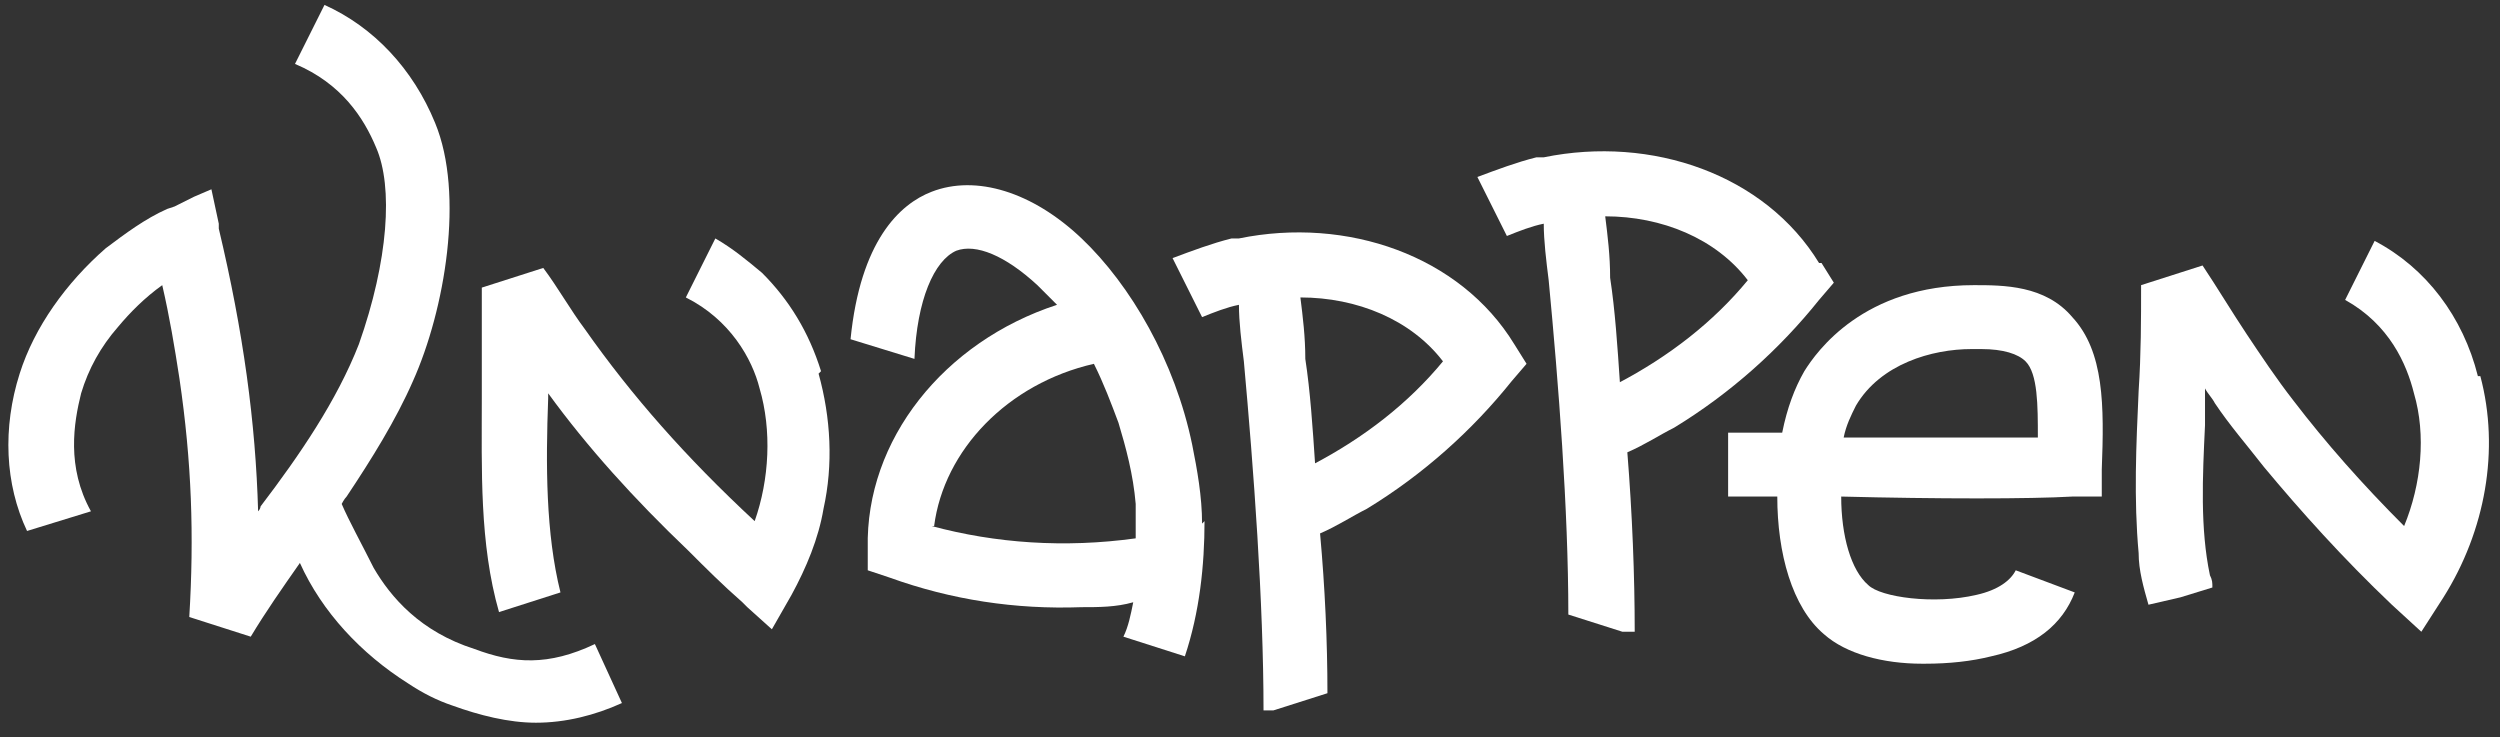
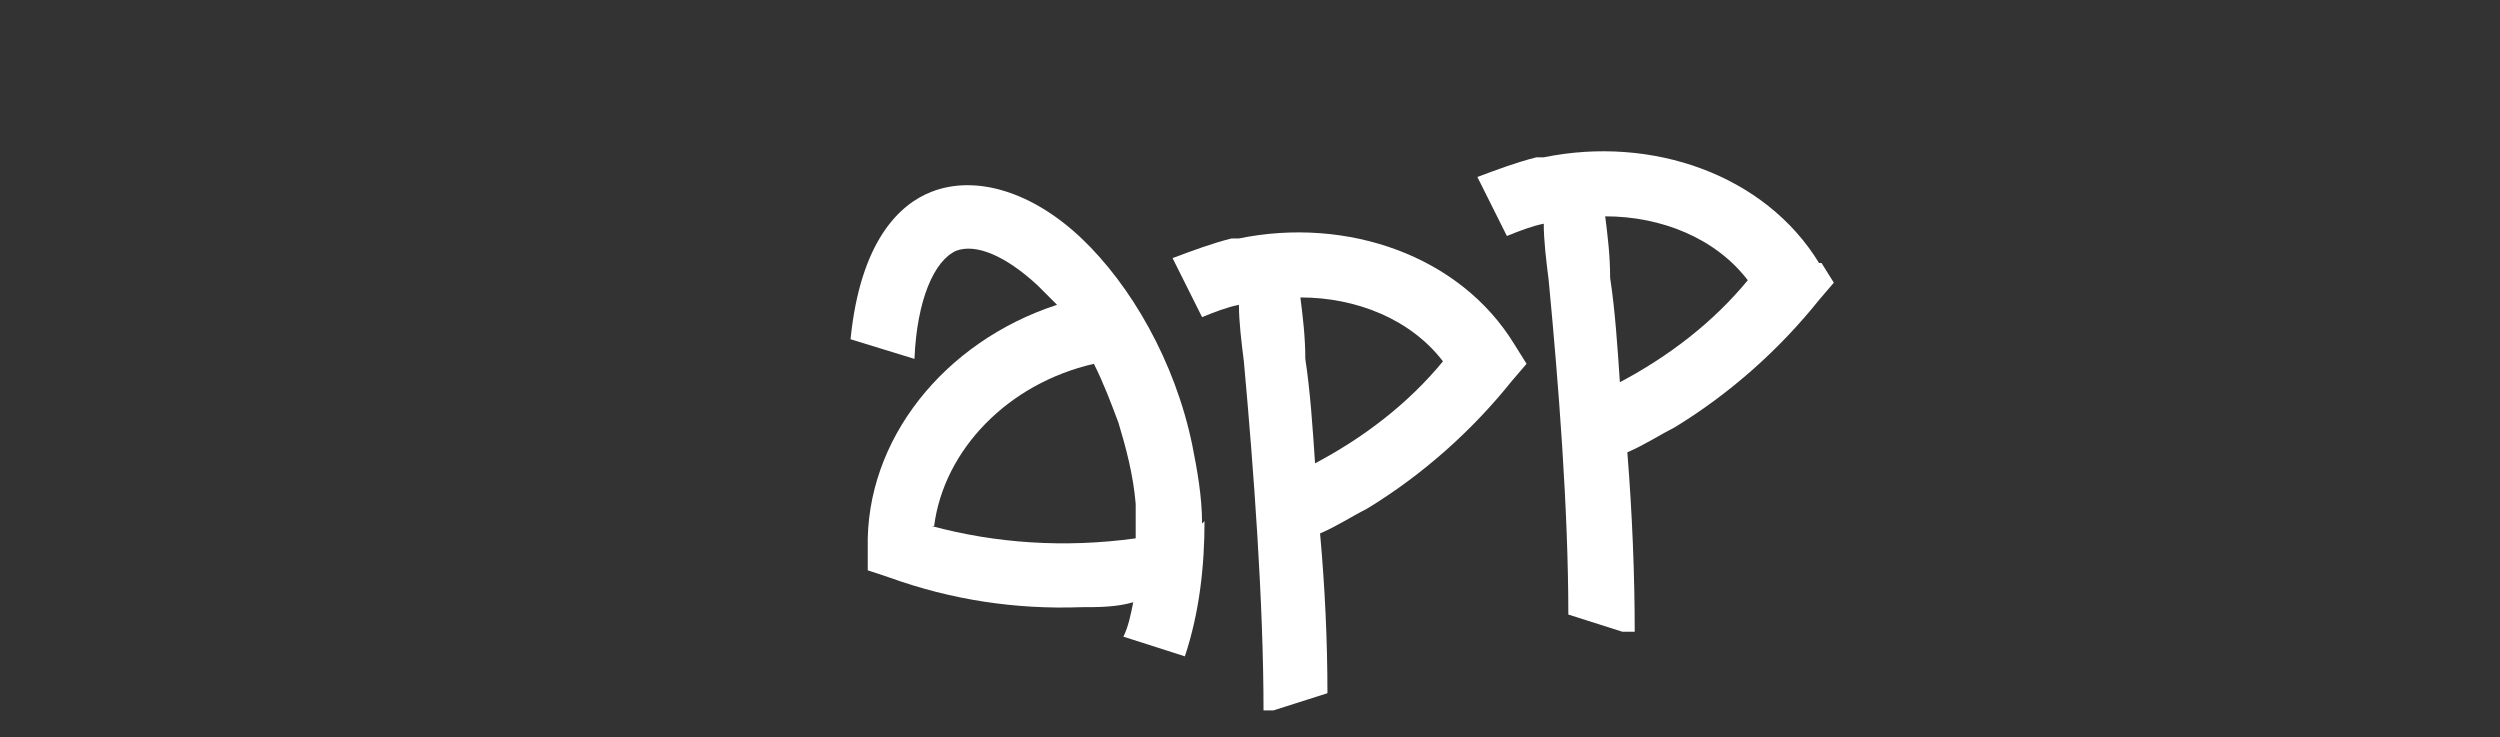
<svg xmlns="http://www.w3.org/2000/svg" id="Layer_1" data-name="Layer 1" version="1.1" viewBox="0 0 101.7 30">
  <rect x="0" y="0" width="101.7" height="30" fill="#333333" stroke="none" />
  <defs>
    <style>
      .cls-1 {
        fill: #fff;
        stroke-width: 0px;
      }
    </style>
  </defs>
-   <path class="cls-1" d="M33.4,15.1c-.5-1.6-1.3-2.9-2.4-4-.6-.5-1.2-1-1.9-1.4l-1.2,2.4h0c1.8.9,2.7,2.5,3,3.7.5,1.7.4,3.7-.2,5.4-2.8-2.6-5-5.1-6.9-7.8-.6-.8-1.1-1.7-1.7-2.5l-2.5.8c0,1,0,2,0,3.1,0,.5,0,.9,0,1.4,0,2.9-.1,5.9.7,8.7l2.5-.8c-.6-2.4-.6-5.2-.5-7.9,0,0,0-.1,0-.2,1.6,2.2,3.5,4.3,5.7,6.4.7.7,1.4,1.4,2.2,2.1l.2.2,1,.9.8-1.4s0,0,0,0c.6-1.1,1.1-2.3,1.3-3.5.4-1.8.3-3.7-.2-5.5Z" />
  <path class="cls-1" d="M48.9,21.3c0-1.1-.2-2.2-.4-3.2-.7-3.4-2.5-6.5-4.5-8.4-2-1.9-4.3-2.6-6.1-1.9-1.3.5-2.9,2-3.3,6l2.6.8c.1-2.4.8-4,1.7-4.4.8-.3,2,.2,3.3,1.4.3.3.5.5.8.8-4.6,1.5-7.8,5.5-7.7,9.9v.9s.9.3.9.3c2.5.9,5.1,1.3,7.8,1.2.7,0,1.4,0,2.1-.2-.1.5-.2,1-.4,1.4l2.5.8c.6-1.8.8-3.7.8-5.5ZM38,21.4c.4-3.1,3-5.8,6.5-6.6.4.8.7,1.6,1,2.4.3,1,.6,2.1.7,3.3,0,.5,0,1,0,1.4-2.9.4-5.7.2-8.3-.5Z" />
-   <path class="cls-1" d="M100.8,15.3c-.6-2.4-2.1-4.4-4.2-5.5l-1.2,2.4c1.8,1,2.5,2.6,2.8,3.8.5,1.7.3,3.7-.4,5.4-1.7-1.7-3.2-3.4-4.5-5.1-.7-.9-1.3-1.8-1.9-2.7-.6-.9-1.2-1.9-1.8-2.8l-2.5.8c0,1.4,0,2.8-.1,4.3-.1,2.2-.2,4.4,0,6.6,0,.7.2,1.4.4,2.1l1.3-.3,1.3-.4c0-.2,0-.3-.1-.5-.4-1.9-.3-4-.2-6.1,0-.4,0-.9,0-1.3,0,0,0-.1,0-.2.1.2.3.4.4.6.6.9,1.3,1.7,2,2.6,1.5,1.8,3.2,3.7,5.2,5.6l1.2,1.1.9-1.4c1.7-2.7,2.3-6,1.5-9Z" />
-   <path class="cls-1" d="M6.8,8.5c-.9.4-1.7,1-2.5,1.6-1.6,1.4-2.9,3.2-3.5,5.1-.7,2.2-.6,4.5.3,6.4l2.6-.8c-1-1.8-.7-3.6-.4-4.8.3-1,.8-1.9,1.5-2.7.5-.6,1.1-1.2,1.8-1.7.3,1.3.5,2.5.7,3.8.5,3.4.6,6.4.4,9.7l2.5.8c.6-1,1.3-2,2-3,.9,2,2.5,3.7,4.4,4.9.6.4,1.2.7,1.8.9,1.1.4,2.3.7,3.4.7,1.2,0,2.4-.3,3.5-.8l-1.1-2.4c-1.9.9-3.3.8-4.9.2-2.2-.7-3.4-2.1-4.1-3.3-.5-1-1-1.9-1.3-2.6,0,0,.1-.2.2-.3,1-1.5,2-3.1,2.7-4.7,1.3-2.9,2.1-7.6.9-10.5-.9-2.2-2.5-3.9-4.5-4.8l-1.2,2.4c1.9.8,2.8,2.2,3.3,3.4.7,1.6.5,4.6-.7,8-.9,2.3-2.4,4.5-4,6.6,0,0,0,.1-.1.2-.1-3.6-.6-7.3-1.6-11.5h0c0-.1,0-.2,0-.2l-.3-1.4-.7.3-.8.4s0,0,0,0Z" />
  <path class="cls-1" d="M61.6,14c-2.2-3.6-6.8-5.2-11.2-4.3h-.3s0,0,0,0c-.8.2-1.6.5-2.4.8l1.2,2.4c.5-.2,1-.4,1.5-.5,0,.7.1,1.5.2,2.3.4,4.4.8,9.8.8,14.2h.4l2.2-.7c0-2.1-.1-4.3-.3-6.5.7-.3,1.3-.7,1.9-1,2.3-1.4,4.3-3.2,5.9-5.2l.6-.7-.5-.8ZM53.5,18.9c-.1-1.5-.2-3-.4-4.3,0-.9-.1-1.7-.2-2.5,2.3,0,4.5.9,5.8,2.6-1.4,1.7-3.2,3.1-5.3,4.2Z" />
  <path class="cls-1" d="M74,10.7c-2.2-3.6-6.8-5.2-11.2-4.3h-.3s0,0,0,0c-.8.2-1.6.5-2.4.8l1.2,2.4c.5-.2,1-.4,1.5-.5,0,.7.1,1.5.2,2.3.4,4.2.8,9.3.8,13.6l2.2.7h.5c0-2.3-.1-4.8-.3-7.3.7-.3,1.3-.7,1.9-1,2.3-1.4,4.3-3.2,5.9-5.2l.6-.7-.5-.8ZM65.9,15.6c-.1-1.5-.2-3-.4-4.3,0-.9-.1-1.7-.2-2.5,2.3,0,4.5.9,5.8,2.6-1.4,1.7-3.2,3.1-5.3,4.2Z" />
-   <path class="cls-1" d="M78.2,27c-1.6,0-3.1-.4-4-1.2-1.3-1.1-1.9-3.3-1.9-5.6-.7,0-1.3,0-2,0v-2.6c.8,0,1.5,0,2.2,0,.2-1,.5-1.8.9-2.5.5-.8,2.4-3.5,6.9-3.5,1.2,0,2.9,0,4,1.3,1.3,1.4,1.3,3.6,1.2,6.2v1.1c0,0-1.2,0-1.2,0-1.7.1-5.5.1-9.4,0,0,1.6.4,3,1.1,3.6.5.5,2.7.8,4.4.4.9-.2,1.4-.6,1.6-1l2.4.9c-.5,1.3-1.6,2.2-3.4,2.6-.8.2-1.7.3-2.7.3ZM80.6,14.2c-.1,0-.3,0-.4,0-1.6,0-3.7.6-4.7,2.3-.2.4-.4.8-.5,1.3,3.5,0,6.2,0,7.9,0,0-1.3,0-2.6-.5-3.1-.3-.3-.9-.5-1.8-.5Z" />
</svg>